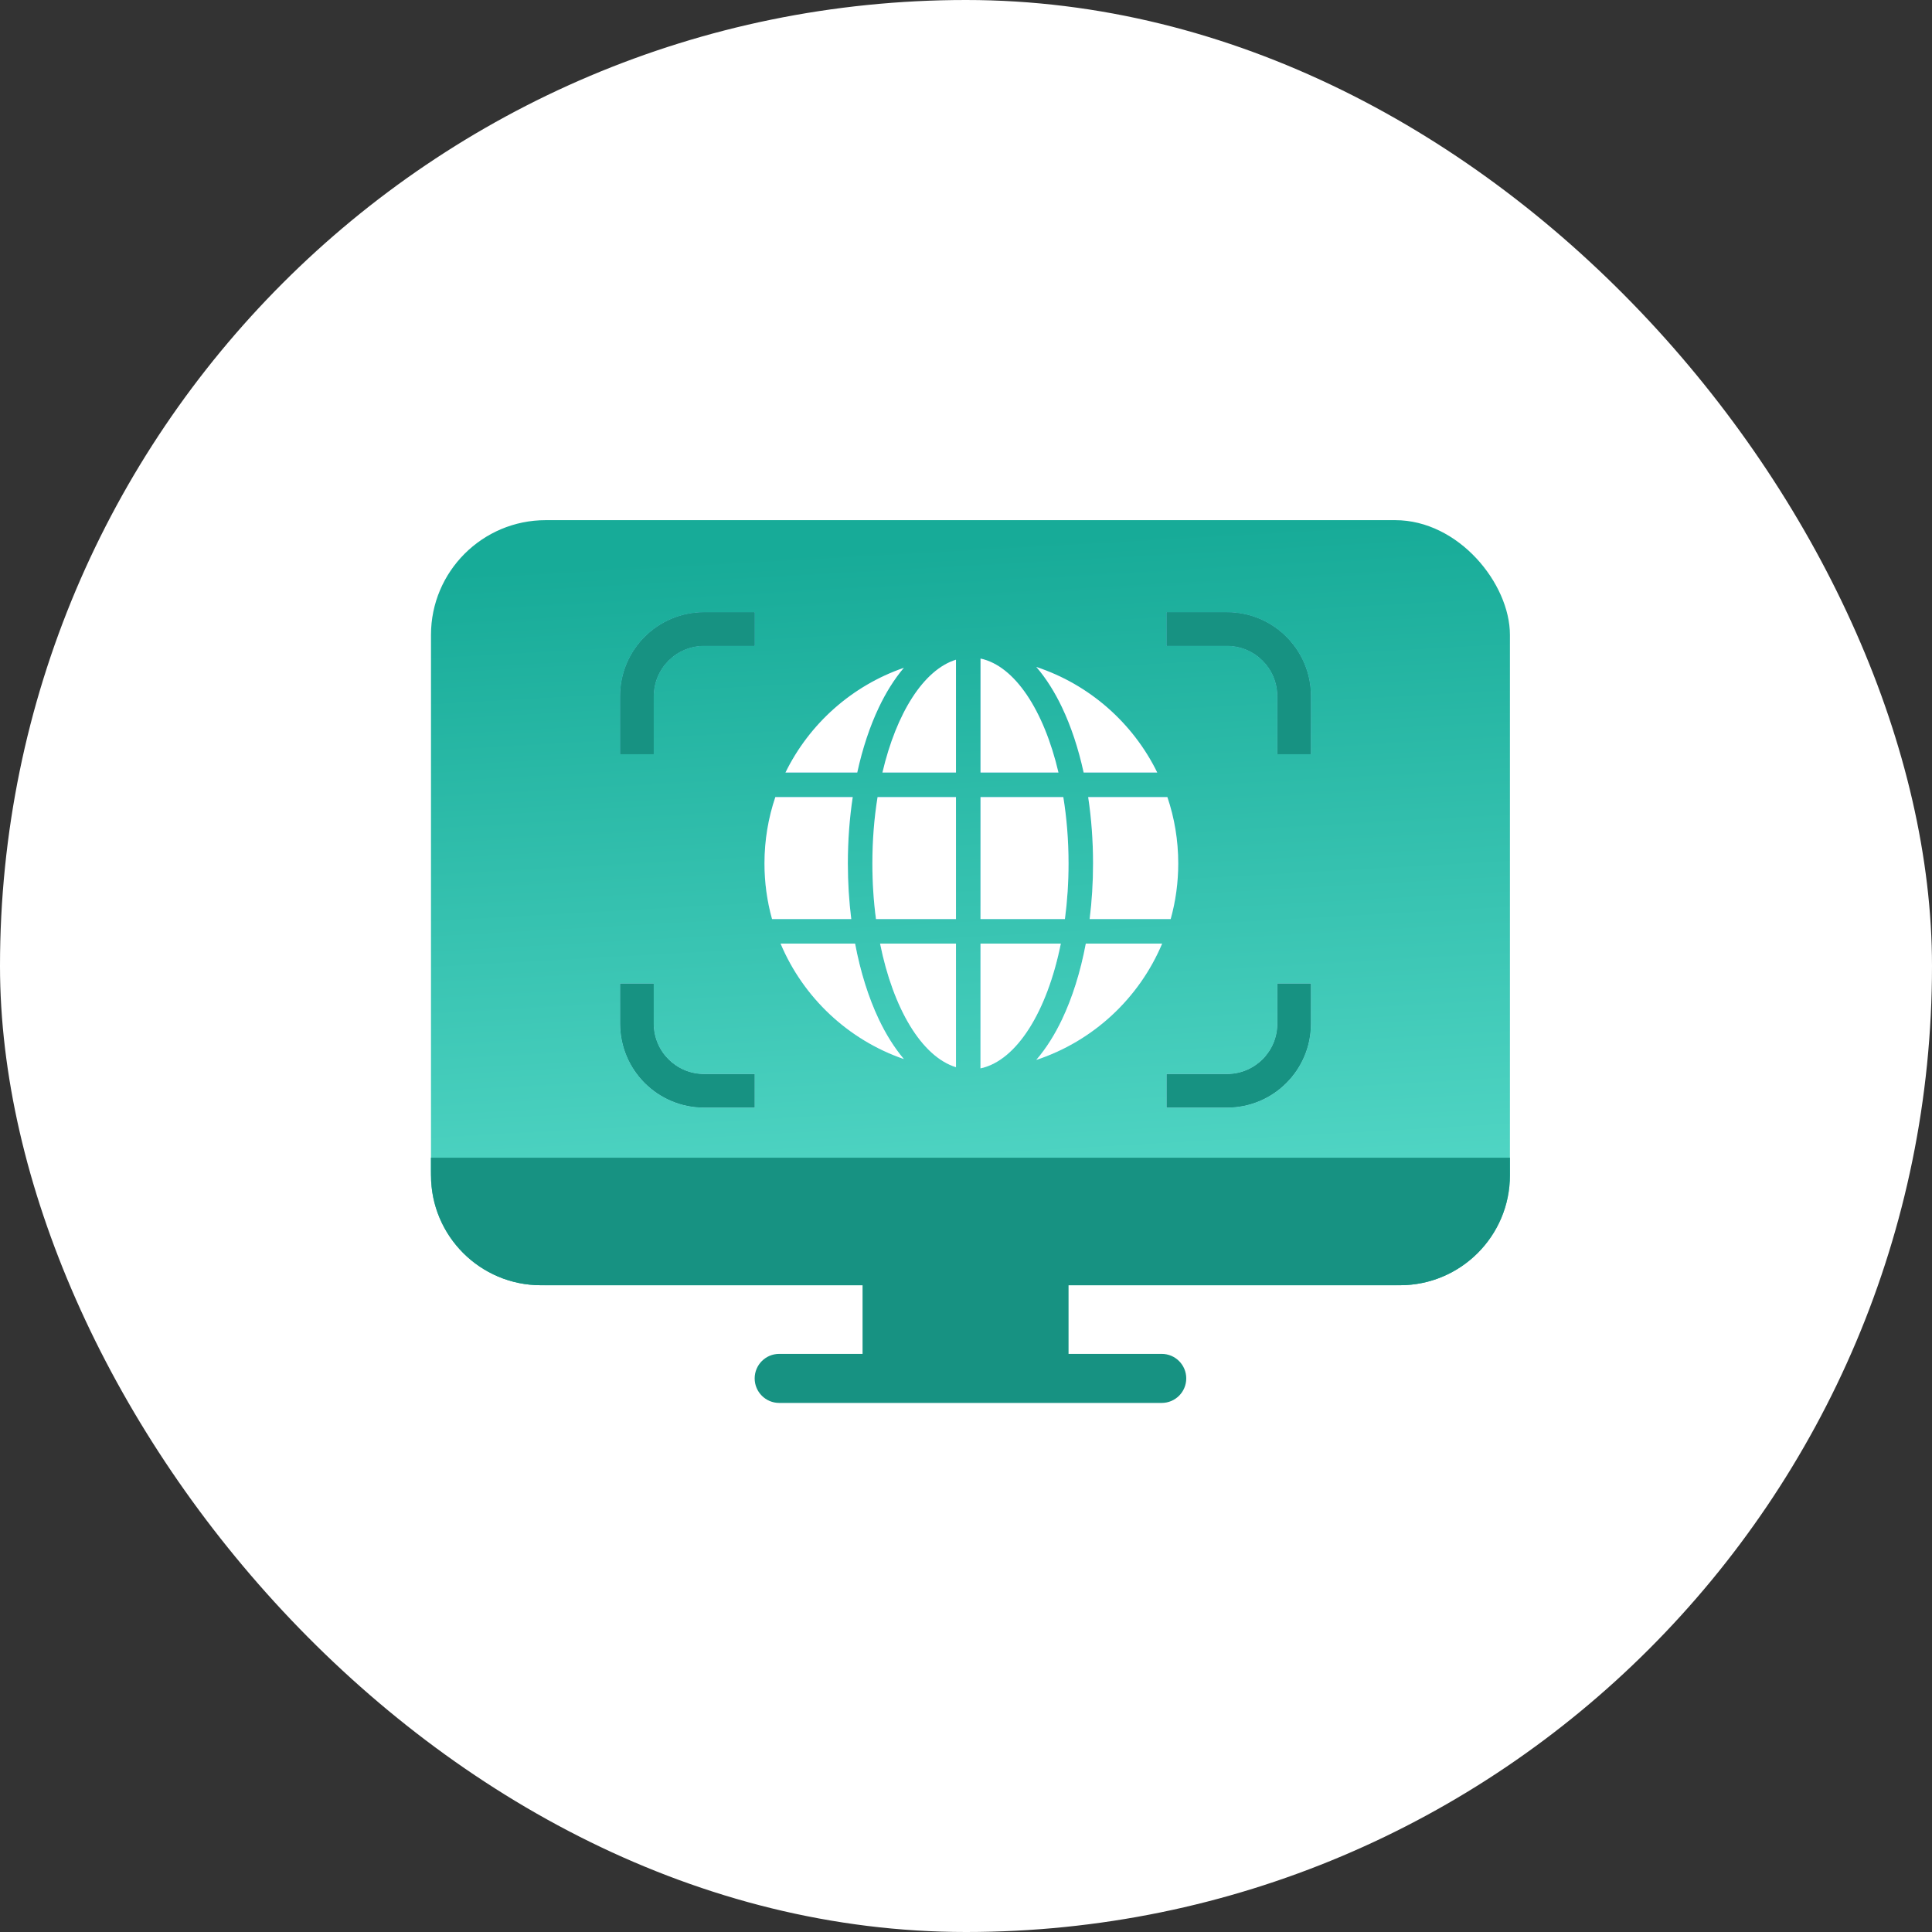
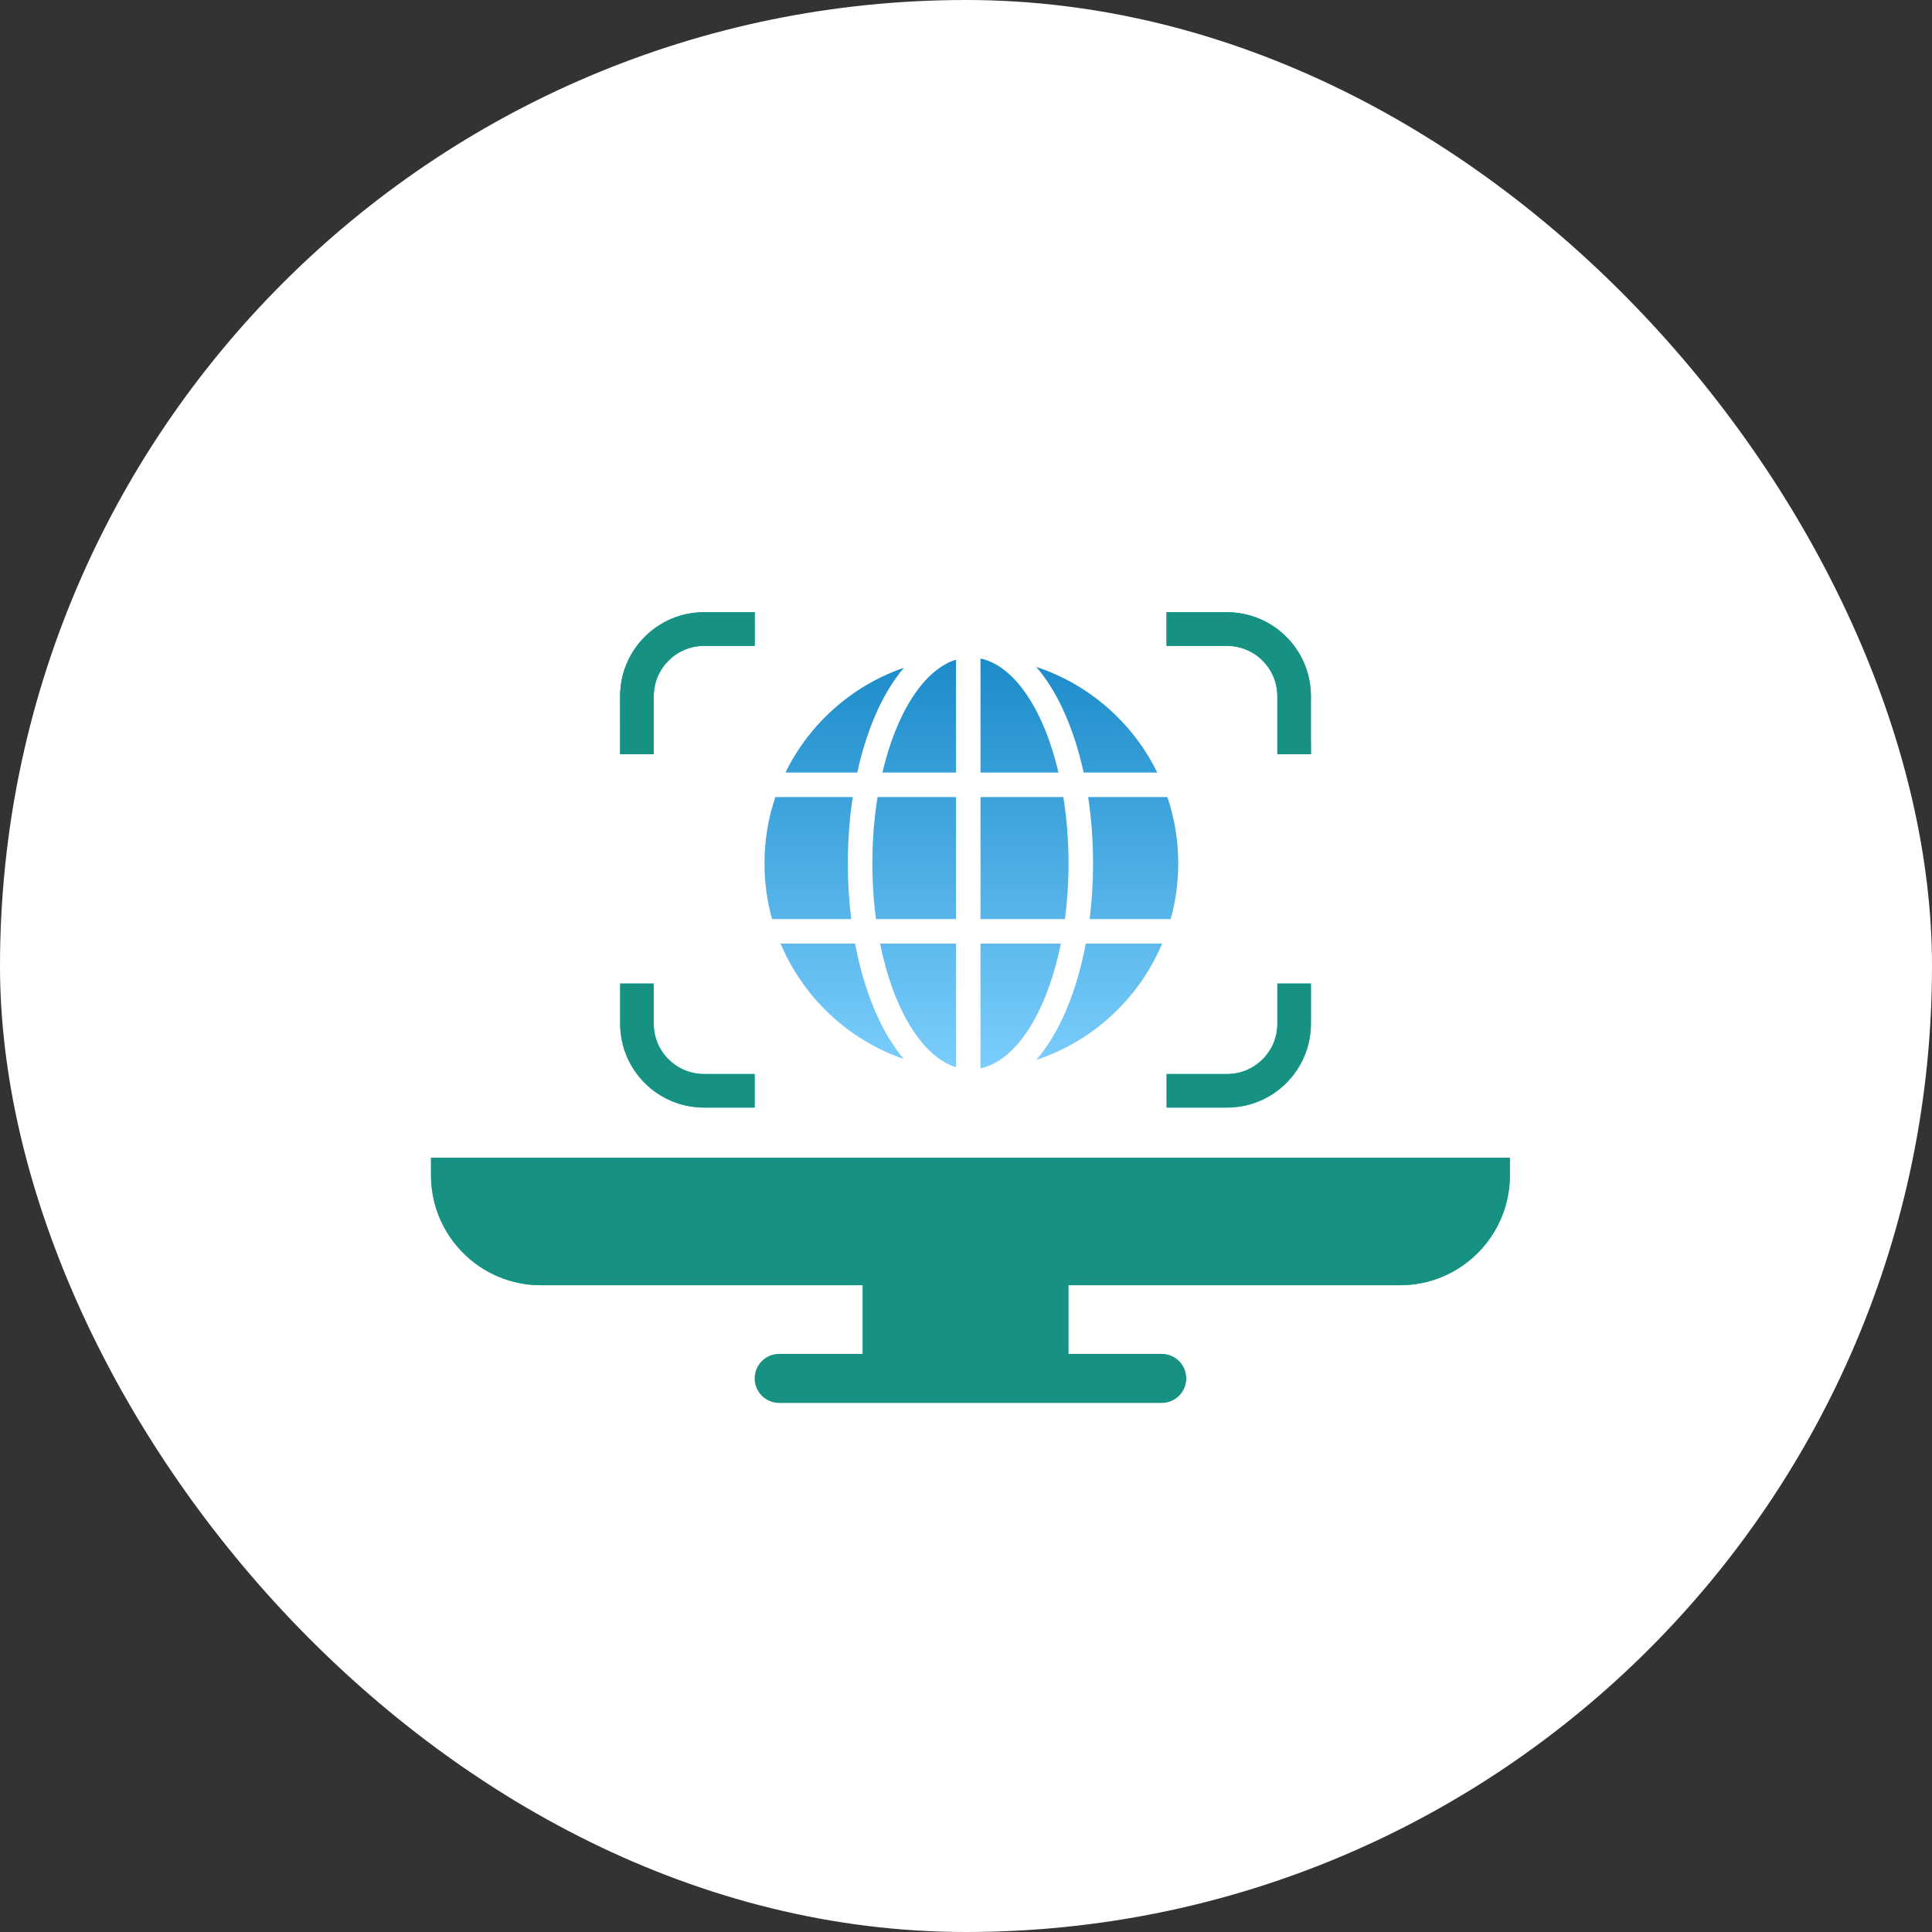
<svg xmlns="http://www.w3.org/2000/svg" width="130" height="130" viewBox="0 0 130 130" fill="none">
  <rect x="0" y="0" width="130" height="130" fill="#333333" stroke="none" />
  <rect width="130" height="130" rx="65" fill="white" />
-   <rect x="29" y="35" width="72.6" height="51.48" rx="7.722" fill="url(#paint0_linear_2939_42570)" />
  <path d="M29 79.079C29 83.166 32.313 86.48 36.4 86.48H94.2C98.287 86.48 101.6 83.166 101.6 79.079V77.9H29V79.079Z" fill="url(#paint1_linear_2939_42570)" />
  <path d="M29 79.079C29 83.166 32.313 86.48 36.4 86.48H94.2C98.287 86.48 101.6 83.166 101.6 79.079V77.9H29V79.079Z" fill="#179282" />
  <rect x="58.04" y="85.16" width="13.86" height="7.26" fill="#179282" />
  <path d="M50.78 92.75C50.78 91.838 51.519 91.1 52.43 91.1H78.17C79.082 91.1 79.82 91.838 79.82 92.75C79.82 93.661 79.082 94.4 78.17 94.4H52.43C51.519 94.4 50.78 93.661 50.78 92.75Z" fill="#179282" />
  <path fill-rule="evenodd" clip-rule="evenodd" d="M47.374 41.199H50.779V43.457H47.374C45.504 43.457 43.988 44.973 43.988 46.843V50.748H41.73V46.843C41.73 43.726 44.257 41.199 47.374 41.199ZM41.73 66.181V68.883C41.73 72 44.257 74.526 47.374 74.526H50.779V72.269H47.374C45.504 72.269 43.988 70.753 43.988 68.883V66.181H41.73ZM85.951 66.181V68.883C85.951 70.753 84.434 72.269 82.564 72.269H78.499V74.526H82.564C85.681 74.526 88.208 72 88.208 68.883V66.181H85.951ZM88.208 50.748V46.843C88.208 43.726 85.681 41.199 82.564 41.199H78.499V43.457H82.564C84.434 43.457 85.951 44.973 85.951 46.843V50.748H88.208Z" fill="white" />
  <path fill-rule="evenodd" clip-rule="evenodd" d="M47.374 41.199H50.779V43.457H47.374C45.504 43.457 43.988 44.973 43.988 46.843V50.748H41.73V46.843C41.73 43.726 44.257 41.199 47.374 41.199ZM41.73 66.181V68.883C41.73 72 44.257 74.526 47.374 74.526H50.779V72.269H47.374C45.504 72.269 43.988 70.753 43.988 68.883V66.181H41.73ZM85.951 66.181V68.883C85.951 70.753 84.434 72.269 82.564 72.269H78.499V74.526H82.564C85.681 74.526 88.208 72 88.208 68.883V66.181H85.951ZM88.208 50.748V46.843C88.208 43.726 85.681 41.199 82.564 41.199H78.499V43.457H82.564C84.434 43.457 85.951 44.973 85.951 46.843V50.748H88.208Z" fill="url(#paint2_linear_2939_42570)" />
-   <path fill-rule="evenodd" clip-rule="evenodd" d="M47.374 41.199H50.779V43.457H47.374C45.504 43.457 43.988 44.973 43.988 46.843V50.748H41.73V46.843C41.73 43.726 44.257 41.199 47.374 41.199ZM41.73 66.181V68.883C41.73 72 44.257 74.526 47.374 74.526H50.779V72.269H47.374C45.504 72.269 43.988 70.753 43.988 68.883V66.181H41.73ZM85.951 66.181V68.883C85.951 70.753 84.434 72.269 82.564 72.269H78.499V74.526H82.564C85.681 74.526 88.208 72 88.208 68.883V66.181H85.951ZM88.208 50.748V46.843C88.208 43.726 85.681 41.199 82.564 41.199H78.499V43.457H82.564C84.434 43.457 85.951 44.973 85.951 46.843V50.748H88.208Z" fill="url(#paint3_linear_2939_42570)" />
+   <path fill-rule="evenodd" clip-rule="evenodd" d="M47.374 41.199H50.779V43.457H47.374C45.504 43.457 43.988 44.973 43.988 46.843V50.748H41.73V46.843C41.73 43.726 44.257 41.199 47.374 41.199ZM41.73 66.181V68.883C41.73 72 44.257 74.526 47.374 74.526H50.779V72.269H47.374C45.504 72.269 43.988 70.753 43.988 68.883V66.181H41.73ZM85.951 66.181V68.883C85.951 70.753 84.434 72.269 82.564 72.269H78.499V74.526H82.564C85.681 74.526 88.208 72 88.208 68.883V66.181H85.951ZM88.208 50.748C88.208 43.726 85.681 41.199 82.564 41.199H78.499V43.457H82.564C84.434 43.457 85.951 44.973 85.951 46.843V50.748H88.208Z" fill="url(#paint3_linear_2939_42570)" />
  <path fill-rule="evenodd" clip-rule="evenodd" d="M47.374 41.199H50.779V43.457H47.374C45.504 43.457 43.988 44.973 43.988 46.843V50.748H41.73V46.843C41.73 43.726 44.257 41.199 47.374 41.199ZM41.73 66.181V68.883C41.73 72 44.257 74.526 47.374 74.526H50.779V72.269H47.374C45.504 72.269 43.988 70.753 43.988 68.883V66.181H41.73ZM85.951 66.181V68.883C85.951 70.753 84.434 72.269 82.564 72.269H78.499V74.526H82.564C85.681 74.526 88.208 72 88.208 68.883V66.181H85.951ZM88.208 50.748V46.843C88.208 43.726 85.681 41.199 82.564 41.199H78.499V43.457H82.564C84.434 43.457 85.951 44.973 85.951 46.843V50.748H88.208Z" fill="#179282" />
  <path fill-rule="evenodd" clip-rule="evenodd" d="M69.731 71.318C70.414 70.525 70.99 69.587 71.456 68.609C72.157 67.136 72.704 65.398 73.062 63.491H78.198C76.648 67.176 73.557 70.054 69.731 71.318ZM60.818 71.26C57.072 69.968 54.05 67.121 52.523 63.491H57.537C57.895 65.398 58.442 67.136 59.143 68.609C59.598 69.564 60.157 70.479 60.818 71.26ZM64.326 71.809C62.017 71.092 60.098 67.865 59.218 63.491H64.326V71.809ZM65.976 71.887V63.491H71.381C70.463 68.051 68.416 71.365 65.976 71.887ZM73.32 61.841H78.772C79.104 60.65 79.281 59.394 79.281 58.097C79.281 56.536 79.025 55.035 78.551 53.634H73.22C73.435 55.053 73.549 56.554 73.549 58.099C73.549 59.384 73.471 60.638 73.32 61.841ZM71.549 53.634C71.776 55.035 71.9 56.536 71.9 58.099C71.9 59.395 71.815 60.65 71.656 61.841H65.976V53.634H71.549ZM72.916 51.984H77.871C76.236 48.644 73.302 46.055 69.728 44.875C70.412 45.669 70.989 46.608 71.456 47.589C72.068 48.873 72.562 50.359 72.916 51.984ZM65.976 44.31C68.286 44.804 70.243 47.799 71.224 51.984H65.976V44.31ZM60.822 44.933C57.325 46.138 54.459 48.697 52.85 51.984H57.683C58.037 50.359 58.531 48.873 59.143 47.589C59.599 46.632 60.159 45.714 60.822 44.933ZM59.375 51.984C60.314 47.979 62.147 45.065 64.326 44.388V51.984H59.375ZM57.379 53.634H52.17C51.696 55.035 51.44 56.536 51.44 58.097C51.44 59.394 51.617 60.65 51.949 61.841H57.279C57.128 60.638 57.05 59.384 57.05 58.099C57.05 56.554 57.164 55.053 57.379 53.634ZM58.943 61.841C58.784 60.65 58.7 59.395 58.7 58.099C58.7 56.536 58.822 55.035 59.049 53.634H64.326L64.326 61.841H58.943Z" fill="url(#paint4_linear_2939_42570)" />
-   <path fill-rule="evenodd" clip-rule="evenodd" d="M69.731 71.318C70.414 70.525 70.99 69.587 71.456 68.609C72.157 67.136 72.704 65.398 73.062 63.491H78.198C76.648 67.176 73.557 70.054 69.731 71.318ZM60.818 71.26C57.072 69.968 54.05 67.121 52.523 63.491H57.537C57.895 65.398 58.442 67.136 59.143 68.609C59.598 69.564 60.157 70.479 60.818 71.26ZM64.326 71.809C62.017 71.092 60.098 67.865 59.218 63.491H64.326V71.809ZM65.976 71.887V63.491H71.381C70.463 68.051 68.416 71.365 65.976 71.887ZM73.32 61.841H78.772C79.104 60.65 79.281 59.394 79.281 58.097C79.281 56.536 79.025 55.035 78.551 53.634H73.22C73.435 55.053 73.549 56.554 73.549 58.099C73.549 59.384 73.471 60.638 73.32 61.841ZM71.549 53.634C71.776 55.035 71.9 56.536 71.9 58.099C71.9 59.395 71.815 60.65 71.656 61.841H65.976V53.634H71.549ZM72.916 51.984H77.871C76.236 48.644 73.302 46.055 69.728 44.875C70.412 45.669 70.989 46.608 71.456 47.589C72.068 48.873 72.562 50.359 72.916 51.984ZM65.976 44.31C68.286 44.804 70.243 47.799 71.224 51.984H65.976V44.31ZM60.822 44.933C57.325 46.138 54.459 48.697 52.85 51.984H57.683C58.037 50.359 58.531 48.873 59.143 47.589C59.599 46.632 60.159 45.714 60.822 44.933ZM59.375 51.984C60.314 47.979 62.147 45.065 64.326 44.388V51.984H59.375ZM57.379 53.634H52.17C51.696 55.035 51.44 56.536 51.44 58.097C51.44 59.394 51.617 60.65 51.949 61.841H57.279C57.128 60.638 57.05 59.384 57.05 58.099C57.05 56.554 57.164 55.053 57.379 53.634ZM58.943 61.841C58.784 60.65 58.7 59.395 58.7 58.099C58.7 56.536 58.822 55.035 59.049 53.634H64.326L64.326 61.841H58.943Z" fill="white" />
  <defs>
    <linearGradient id="paint0_linear_2939_42570" x1="45.754" y1="37.609" x2="48.536" y2="87.416" gradientUnits="userSpaceOnUse">
      <stop stop-color="#17AB98" />
      <stop offset="1" stop-color="#58DBCA" />
    </linearGradient>
    <linearGradient id="paint1_linear_2939_42570" x1="45.754" y1="86.045" x2="45.831" y2="77.718" gradientUnits="userSpaceOnUse">
      <stop stop-color="#17AB98" />
      <stop offset="1" stop-color="#58DBCA" />
    </linearGradient>
    <linearGradient id="paint2_linear_2939_42570" x1="65.3" y1="39.6" x2="65.3" y2="74.526" gradientUnits="userSpaceOnUse">
      <stop stop-color="#1B8BC9" />
      <stop offset="1" stop-color="#7BCEFD" />
    </linearGradient>
    <linearGradient id="paint3_linear_2939_42570" x1="56.415" y1="41.37" x2="59.222" y2="75.033" gradientUnits="userSpaceOnUse">
      <stop stop-color="#17AB98" />
      <stop offset="1" stop-color="#58DBCA" />
    </linearGradient>
    <linearGradient id="paint4_linear_2939_42570" x1="65.361" y1="44.111" x2="65.361" y2="71.954" gradientUnits="userSpaceOnUse">
      <stop stop-color="#1B8BC9" />
      <stop offset="1" stop-color="#7BCEFD" />
    </linearGradient>
  </defs>
</svg>